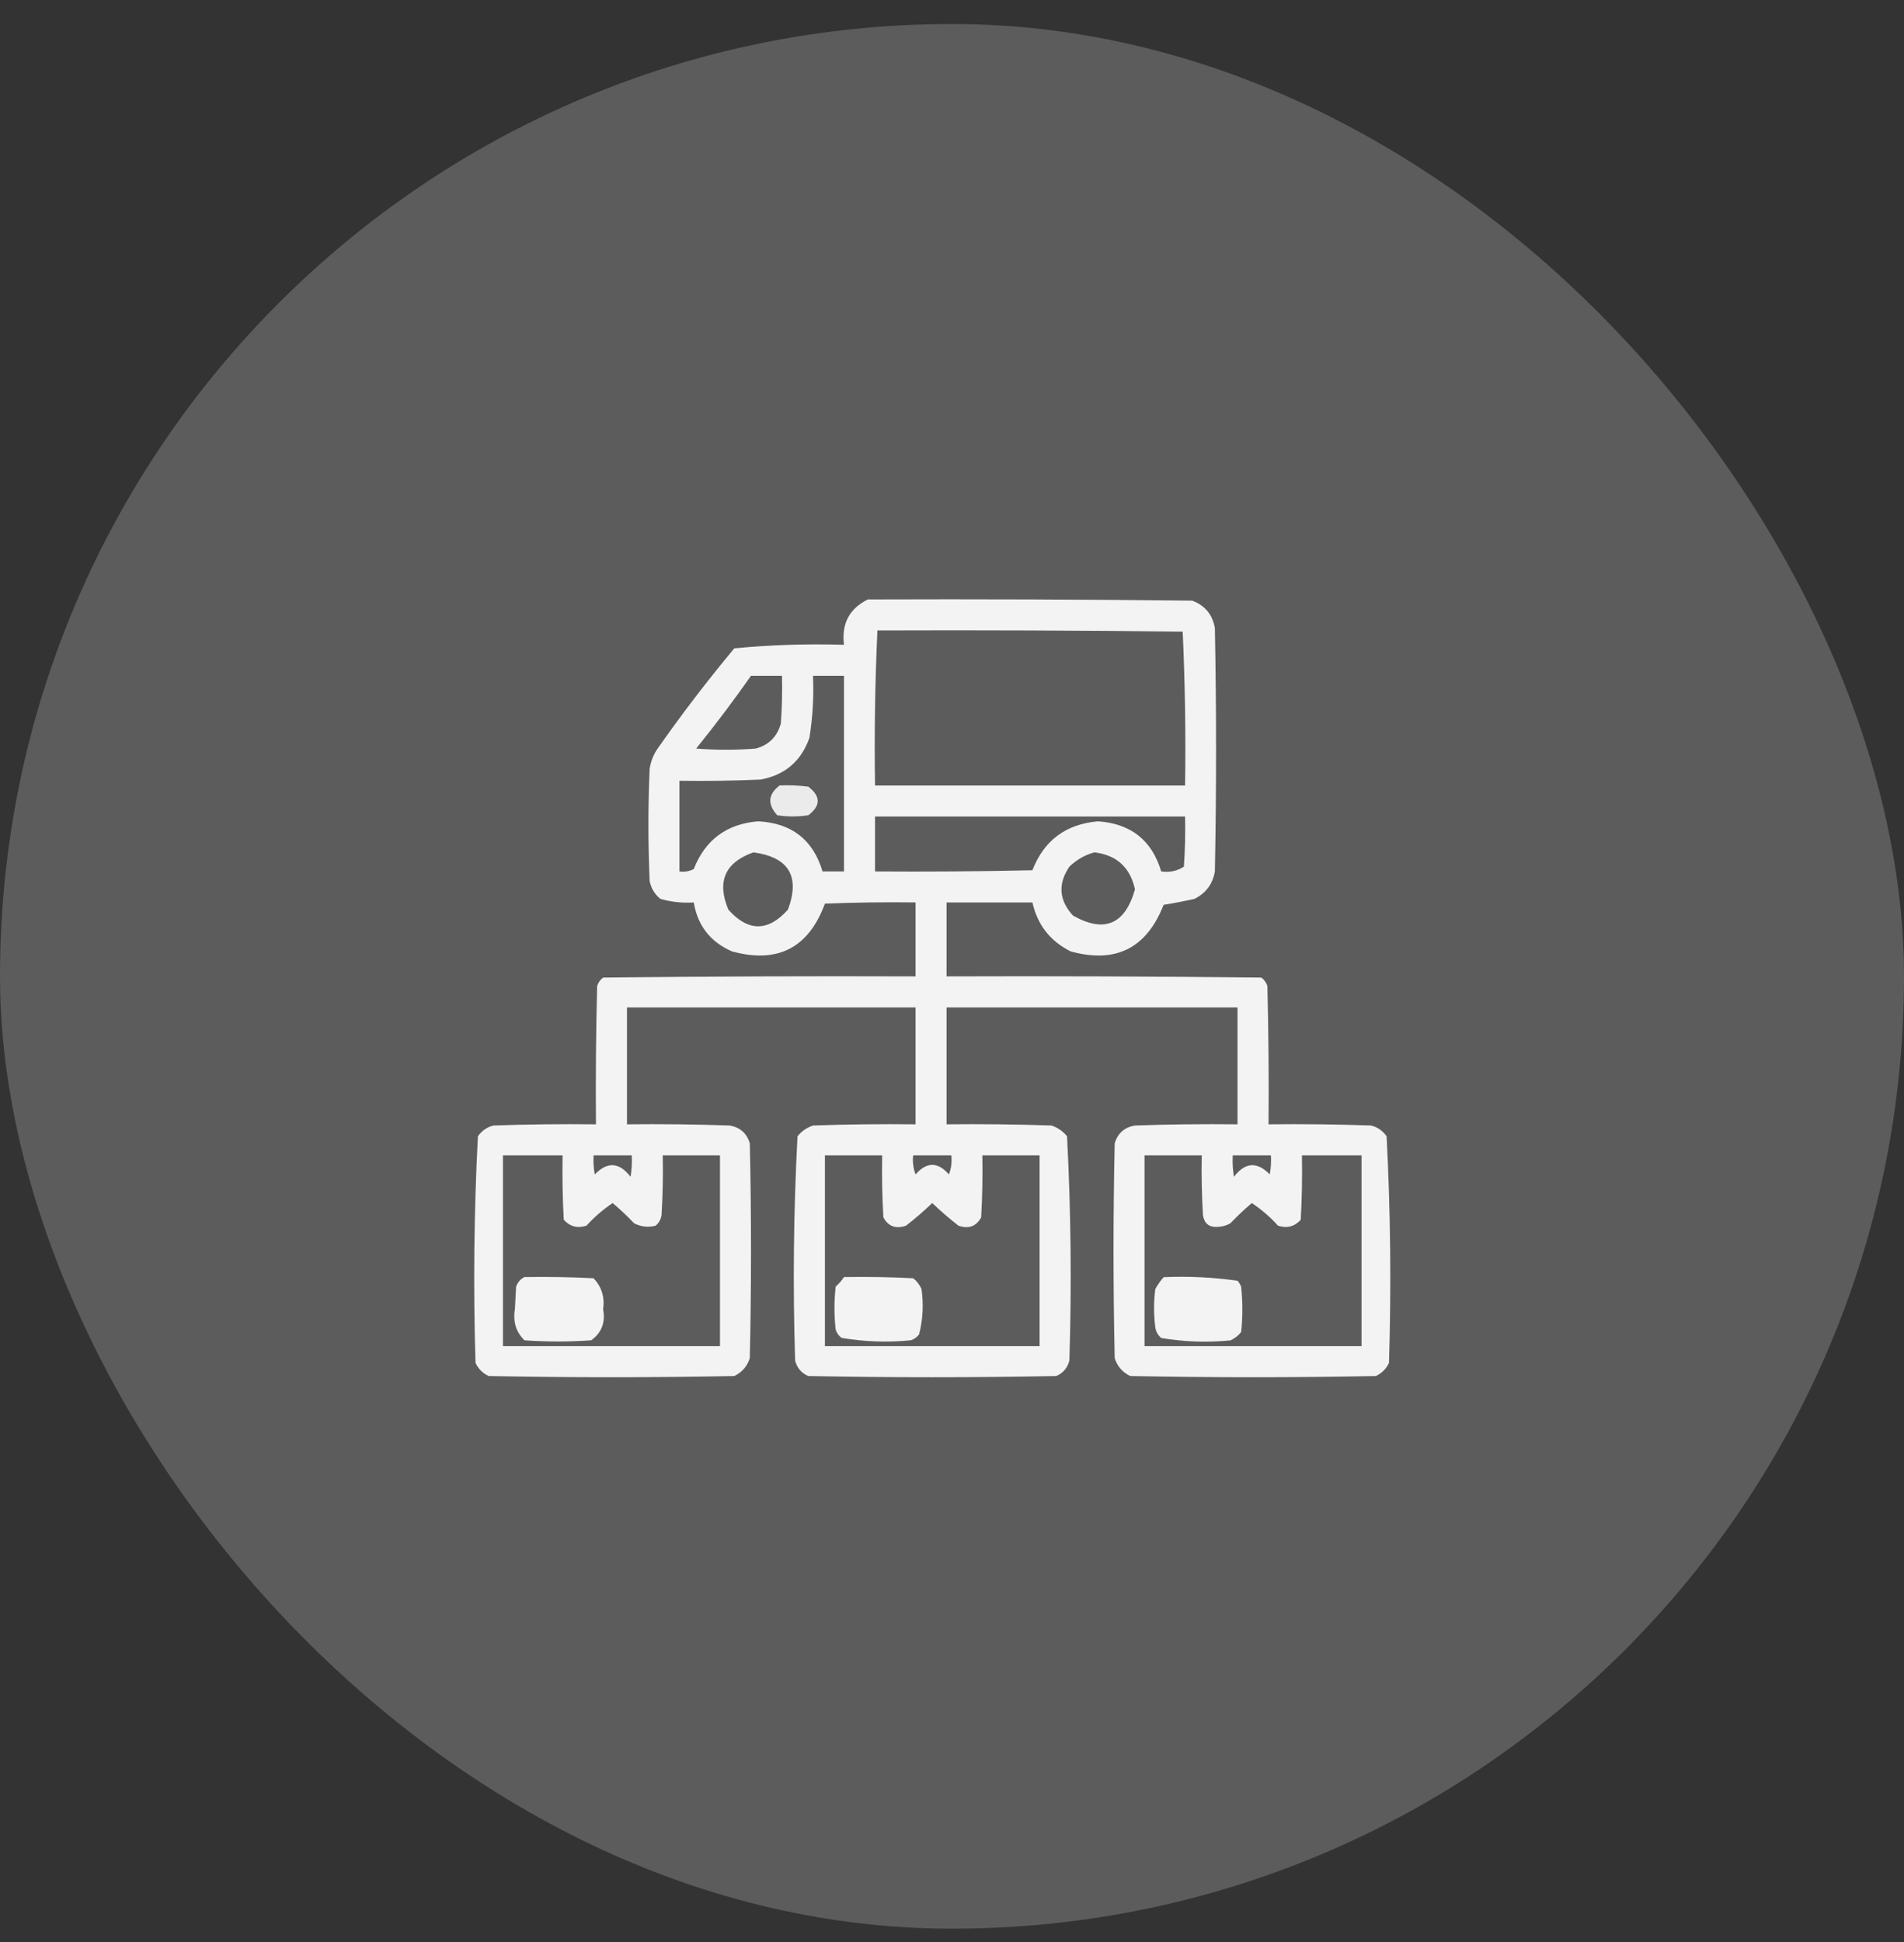
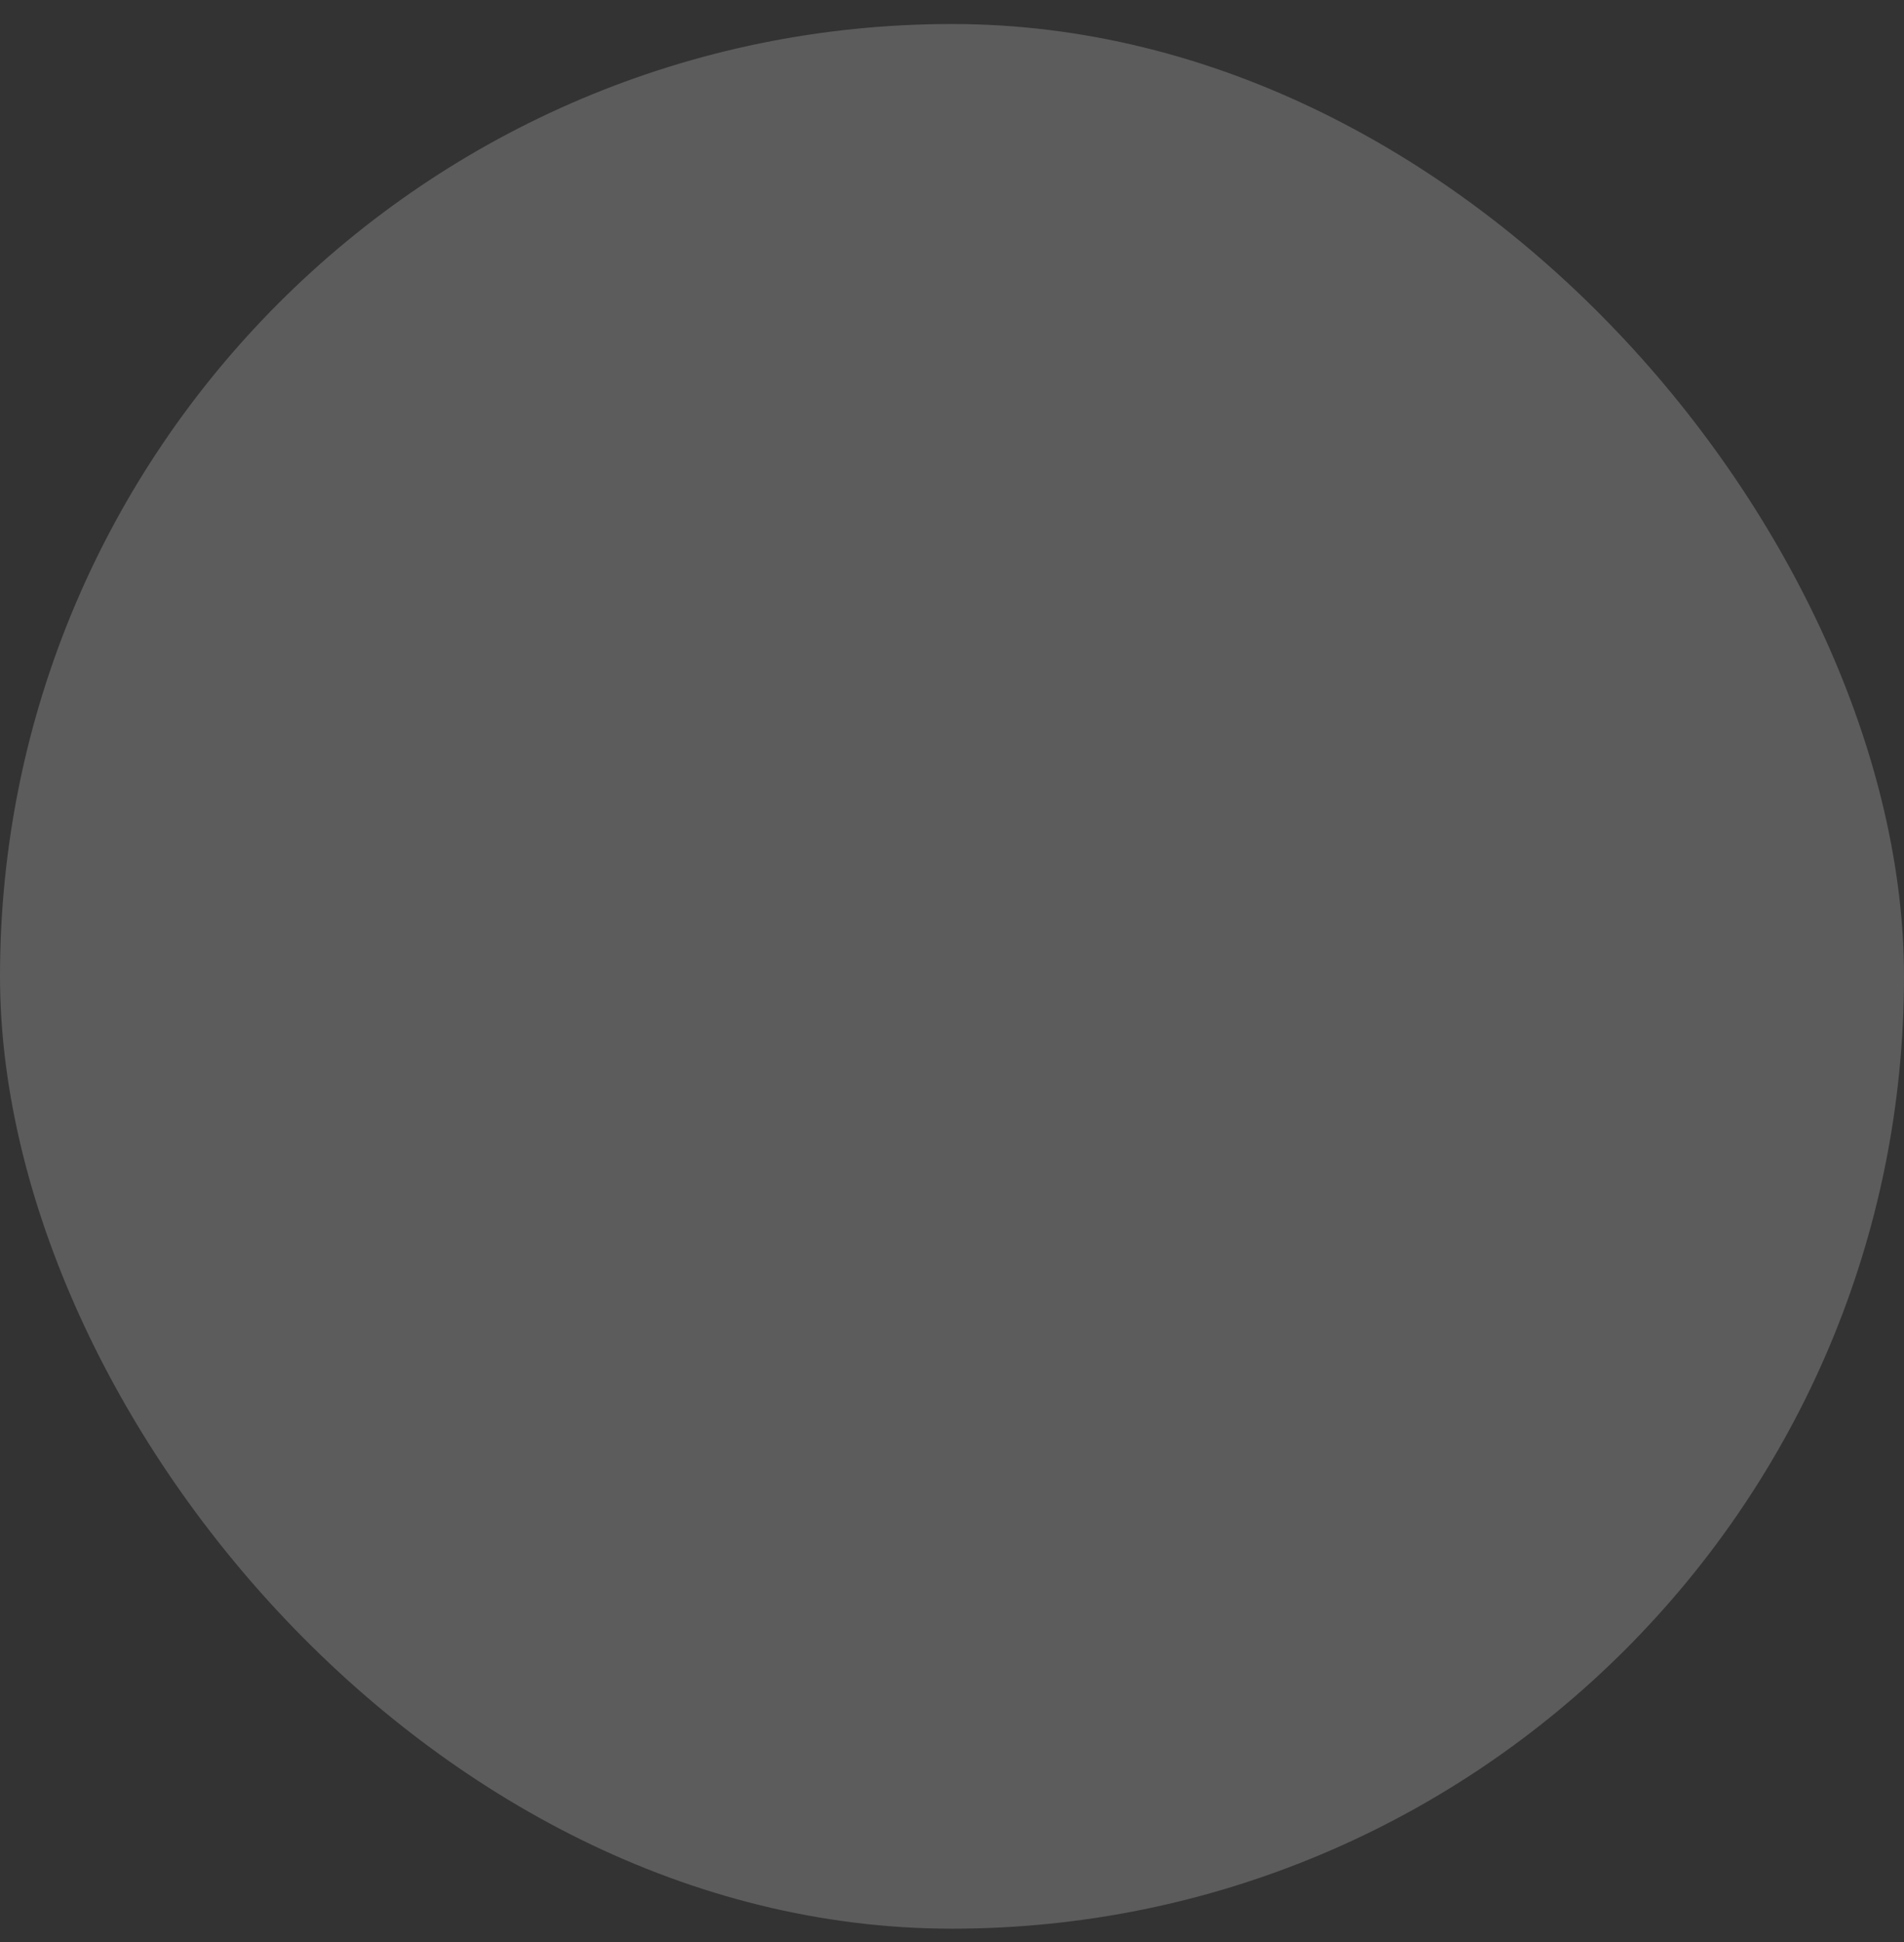
<svg xmlns="http://www.w3.org/2000/svg" width="51" height="52" viewBox="0 0 51 52" fill="none">
  <rect x="0" y="0" width="51" height="52" fill="#333333" stroke="none" />
  <rect y="0.643" width="51" height="51" rx="25.5" fill="white" fill-opacity="0.2" />
-   <path opacity="0.929" fill-rule="evenodd" clip-rule="evenodd" d="M23.246 16.051C26.142 16.04 29.038 16.051 31.934 16.083C32.275 16.211 32.478 16.456 32.541 16.817C32.584 18.989 32.584 21.162 32.541 23.334C32.484 23.668 32.303 23.913 31.998 24.068C31.724 24.13 31.447 24.183 31.168 24.228C30.712 25.393 29.882 25.808 28.676 25.474C28.129 25.199 27.788 24.763 27.654 24.164C26.888 24.164 26.121 24.164 25.354 24.164C25.354 24.824 25.354 25.484 25.354 26.144C28.165 26.134 30.976 26.144 33.787 26.176C33.864 26.234 33.917 26.309 33.947 26.4C33.979 27.635 33.989 28.87 33.979 30.105C34.895 30.095 35.81 30.105 36.726 30.137C36.898 30.181 37.036 30.277 37.141 30.425C37.246 32.442 37.268 34.465 37.205 36.494C37.13 36.653 37.013 36.77 36.853 36.845C34.66 36.888 32.467 36.888 30.273 36.845C30.065 36.743 29.927 36.584 29.858 36.366C29.816 34.449 29.816 32.533 29.858 30.616C29.939 30.343 30.12 30.184 30.401 30.137C31.317 30.105 32.232 30.095 33.148 30.105C33.148 29.062 33.148 28.018 33.148 26.975C30.55 26.975 27.952 26.975 25.354 26.975C25.354 28.018 25.354 29.062 25.354 30.105C26.291 30.095 27.229 30.105 28.165 30.137C28.331 30.194 28.47 30.289 28.581 30.425C28.686 32.421 28.707 34.422 28.644 36.43C28.594 36.627 28.477 36.765 28.293 36.845C26.078 36.888 23.864 36.888 21.649 36.845C21.465 36.765 21.348 36.627 21.298 36.43C21.235 34.422 21.256 32.421 21.362 30.425C21.472 30.289 21.611 30.194 21.777 30.137C22.692 30.105 23.608 30.095 24.524 30.105C24.524 29.062 24.524 28.018 24.524 26.975C21.947 26.975 19.371 26.975 16.794 26.975C16.794 28.018 16.794 29.062 16.794 30.105C17.71 30.095 18.626 30.105 19.541 30.137C19.822 30.184 20.003 30.343 20.084 30.616C20.127 32.533 20.127 34.449 20.084 36.366C20.015 36.584 19.877 36.743 19.669 36.845C17.475 36.888 15.282 36.888 13.089 36.845C12.929 36.77 12.812 36.653 12.737 36.494C12.675 34.465 12.696 32.442 12.801 30.425C12.906 30.277 13.044 30.181 13.216 30.137C14.132 30.105 15.048 30.095 15.963 30.105C15.953 28.87 15.963 27.635 15.995 26.4C16.025 26.309 16.078 26.234 16.155 26.176C18.945 26.144 21.734 26.134 24.524 26.144C24.524 25.484 24.524 24.824 24.524 24.164C23.714 24.153 22.905 24.164 22.096 24.196C21.658 25.384 20.828 25.81 19.605 25.474C19.026 25.221 18.686 24.784 18.583 24.164C18.278 24.184 17.98 24.152 17.688 24.068C17.535 23.944 17.44 23.784 17.401 23.589C17.358 22.588 17.358 21.587 17.401 20.587C17.429 20.403 17.493 20.233 17.593 20.076C18.246 19.142 18.938 18.237 19.669 17.36C20.642 17.267 21.622 17.235 22.607 17.265C22.537 16.701 22.75 16.297 23.246 16.051ZM23.502 16.881C26.227 16.871 28.953 16.881 31.679 16.913C31.742 18.282 31.764 19.655 31.743 21.034C28.974 21.034 26.206 21.034 23.438 21.034C23.417 19.645 23.439 18.261 23.502 16.881ZM20.116 18.095C20.393 18.095 20.67 18.095 20.946 18.095C20.957 18.522 20.946 18.948 20.915 19.373C20.819 19.724 20.595 19.948 20.244 20.044C19.711 20.086 19.179 20.086 18.647 20.044C19.16 19.409 19.65 18.76 20.116 18.095ZM21.777 18.095C22.054 18.095 22.331 18.095 22.607 18.095C22.607 19.841 22.607 21.587 22.607 23.334C22.416 23.334 22.224 23.334 22.032 23.334C21.78 22.486 21.205 22.038 20.308 21.992C19.465 22.061 18.89 22.487 18.583 23.27C18.462 23.331 18.334 23.353 18.199 23.334C18.199 22.524 18.199 21.715 18.199 20.906C18.924 20.917 19.648 20.906 20.372 20.874C21.024 20.754 21.461 20.381 21.681 19.756C21.769 19.207 21.801 18.653 21.777 18.095ZM23.438 21.864C26.206 21.864 28.974 21.864 31.743 21.864C31.753 22.312 31.743 22.759 31.711 23.206C31.53 23.323 31.328 23.366 31.104 23.334C30.855 22.5 30.29 22.052 29.411 21.992C28.549 22.067 27.964 22.503 27.654 23.302C26.249 23.334 24.843 23.344 23.438 23.334C23.438 22.844 23.438 22.354 23.438 21.864ZM20.18 22.823C21.128 22.952 21.437 23.463 21.106 24.356C20.574 24.952 20.041 24.952 19.509 24.356C19.195 23.604 19.419 23.093 20.18 22.823ZM29.315 22.823C29.91 22.895 30.272 23.225 30.401 23.813C30.134 24.756 29.581 24.99 28.74 24.515C28.364 24.104 28.332 23.667 28.644 23.206C28.84 23.018 29.064 22.89 29.315 22.823ZM13.472 30.936C14.004 30.936 14.537 30.936 15.069 30.936C15.059 31.511 15.069 32.086 15.101 32.661C15.265 32.843 15.467 32.896 15.708 32.82C15.918 32.588 16.153 32.386 16.411 32.213C16.612 32.383 16.804 32.564 16.986 32.756C17.169 32.849 17.36 32.871 17.561 32.82C17.65 32.745 17.703 32.65 17.72 32.533C17.752 32.001 17.763 31.468 17.752 30.936C18.263 30.936 18.774 30.936 19.285 30.936C19.285 32.639 19.285 34.343 19.285 36.046C17.348 36.046 15.41 36.046 13.472 36.046C13.472 34.343 13.472 32.639 13.472 30.936ZM15.9 30.936C16.24 30.936 16.581 30.936 16.922 30.936C16.932 31.128 16.922 31.32 16.89 31.511C16.59 31.118 16.27 31.097 15.932 31.447C15.9 31.278 15.889 31.107 15.9 30.936ZM22.096 30.936C22.607 30.936 23.118 30.936 23.63 30.936C23.619 31.49 23.63 32.043 23.662 32.597C23.793 32.839 23.995 32.913 24.268 32.82C24.512 32.63 24.746 32.428 24.971 32.213C25.196 32.428 25.43 32.63 25.674 32.82C25.947 32.913 26.149 32.839 26.281 32.597C26.313 32.043 26.323 31.49 26.313 30.936C26.824 30.936 27.335 30.936 27.846 30.936C27.846 32.639 27.846 34.343 27.846 36.046C25.929 36.046 24.013 36.046 22.096 36.046C22.096 34.343 22.096 32.639 22.096 30.936ZM24.46 30.936C24.801 30.936 25.141 30.936 25.482 30.936C25.502 31.111 25.481 31.282 25.418 31.447C25.12 31.106 24.822 31.106 24.524 31.447C24.461 31.282 24.44 31.111 24.46 30.936ZM30.657 30.936C31.168 30.936 31.679 30.936 32.19 30.936C32.179 31.468 32.19 32.001 32.222 32.533C32.254 32.756 32.381 32.863 32.605 32.852C32.731 32.849 32.848 32.818 32.956 32.756C33.139 32.564 33.33 32.383 33.531 32.213C33.789 32.386 34.024 32.588 34.234 32.82C34.475 32.896 34.678 32.843 34.841 32.661C34.873 32.086 34.884 31.511 34.873 30.936C35.405 30.936 35.938 30.936 36.47 30.936C36.47 32.639 36.47 34.343 36.47 36.046C34.532 36.046 32.594 36.046 30.657 36.046C30.657 34.343 30.657 32.639 30.657 30.936ZM33.02 30.936C33.361 30.936 33.702 30.936 34.042 30.936C34.053 31.107 34.042 31.278 34.011 31.447C33.672 31.097 33.352 31.118 33.052 31.511C33.02 31.32 33.01 31.128 33.02 30.936Z" fill="white" />
-   <path opacity="0.875" fill-rule="evenodd" clip-rule="evenodd" d="M20.884 21.031C21.14 21.021 21.396 21.031 21.65 21.063C21.988 21.321 21.988 21.577 21.65 21.83C21.374 21.872 21.097 21.872 20.82 21.83C20.551 21.534 20.572 21.267 20.884 21.031Z" fill="white" />
-   <path opacity="0.925" fill-rule="evenodd" clip-rule="evenodd" d="M14.047 34.195C14.665 34.185 15.283 34.195 15.9 34.227C16.116 34.458 16.202 34.735 16.155 35.058C16.222 35.41 16.115 35.686 15.836 35.888C15.24 35.931 14.643 35.931 14.047 35.888C13.822 35.665 13.736 35.388 13.792 35.058C13.802 34.855 13.813 34.653 13.824 34.451C13.868 34.333 13.942 34.248 14.047 34.195Z" fill="white" />
-   <path opacity="0.926" fill-rule="evenodd" clip-rule="evenodd" d="M22.607 34.195C23.225 34.185 23.843 34.195 24.46 34.227C24.559 34.305 24.633 34.401 24.683 34.515C24.742 34.926 24.72 35.331 24.619 35.729C24.562 35.805 24.487 35.859 24.396 35.888C23.772 35.949 23.154 35.928 22.543 35.824C22.466 35.767 22.413 35.692 22.384 35.601C22.341 35.218 22.341 34.834 22.384 34.451C22.471 34.374 22.546 34.289 22.607 34.195Z" fill="white" />
-   <path opacity="0.924" fill-rule="evenodd" clip-rule="evenodd" d="M31.169 34.198C31.835 34.169 32.496 34.201 33.149 34.294C33.189 34.342 33.221 34.395 33.245 34.453C33.288 34.858 33.288 35.263 33.245 35.667C33.167 35.766 33.072 35.84 32.957 35.891C32.333 35.951 31.716 35.93 31.105 35.827C31.016 35.752 30.962 35.656 30.945 35.539C30.902 35.199 30.902 34.858 30.945 34.517C31.009 34.401 31.083 34.294 31.169 34.198Z" fill="white" />
</svg>